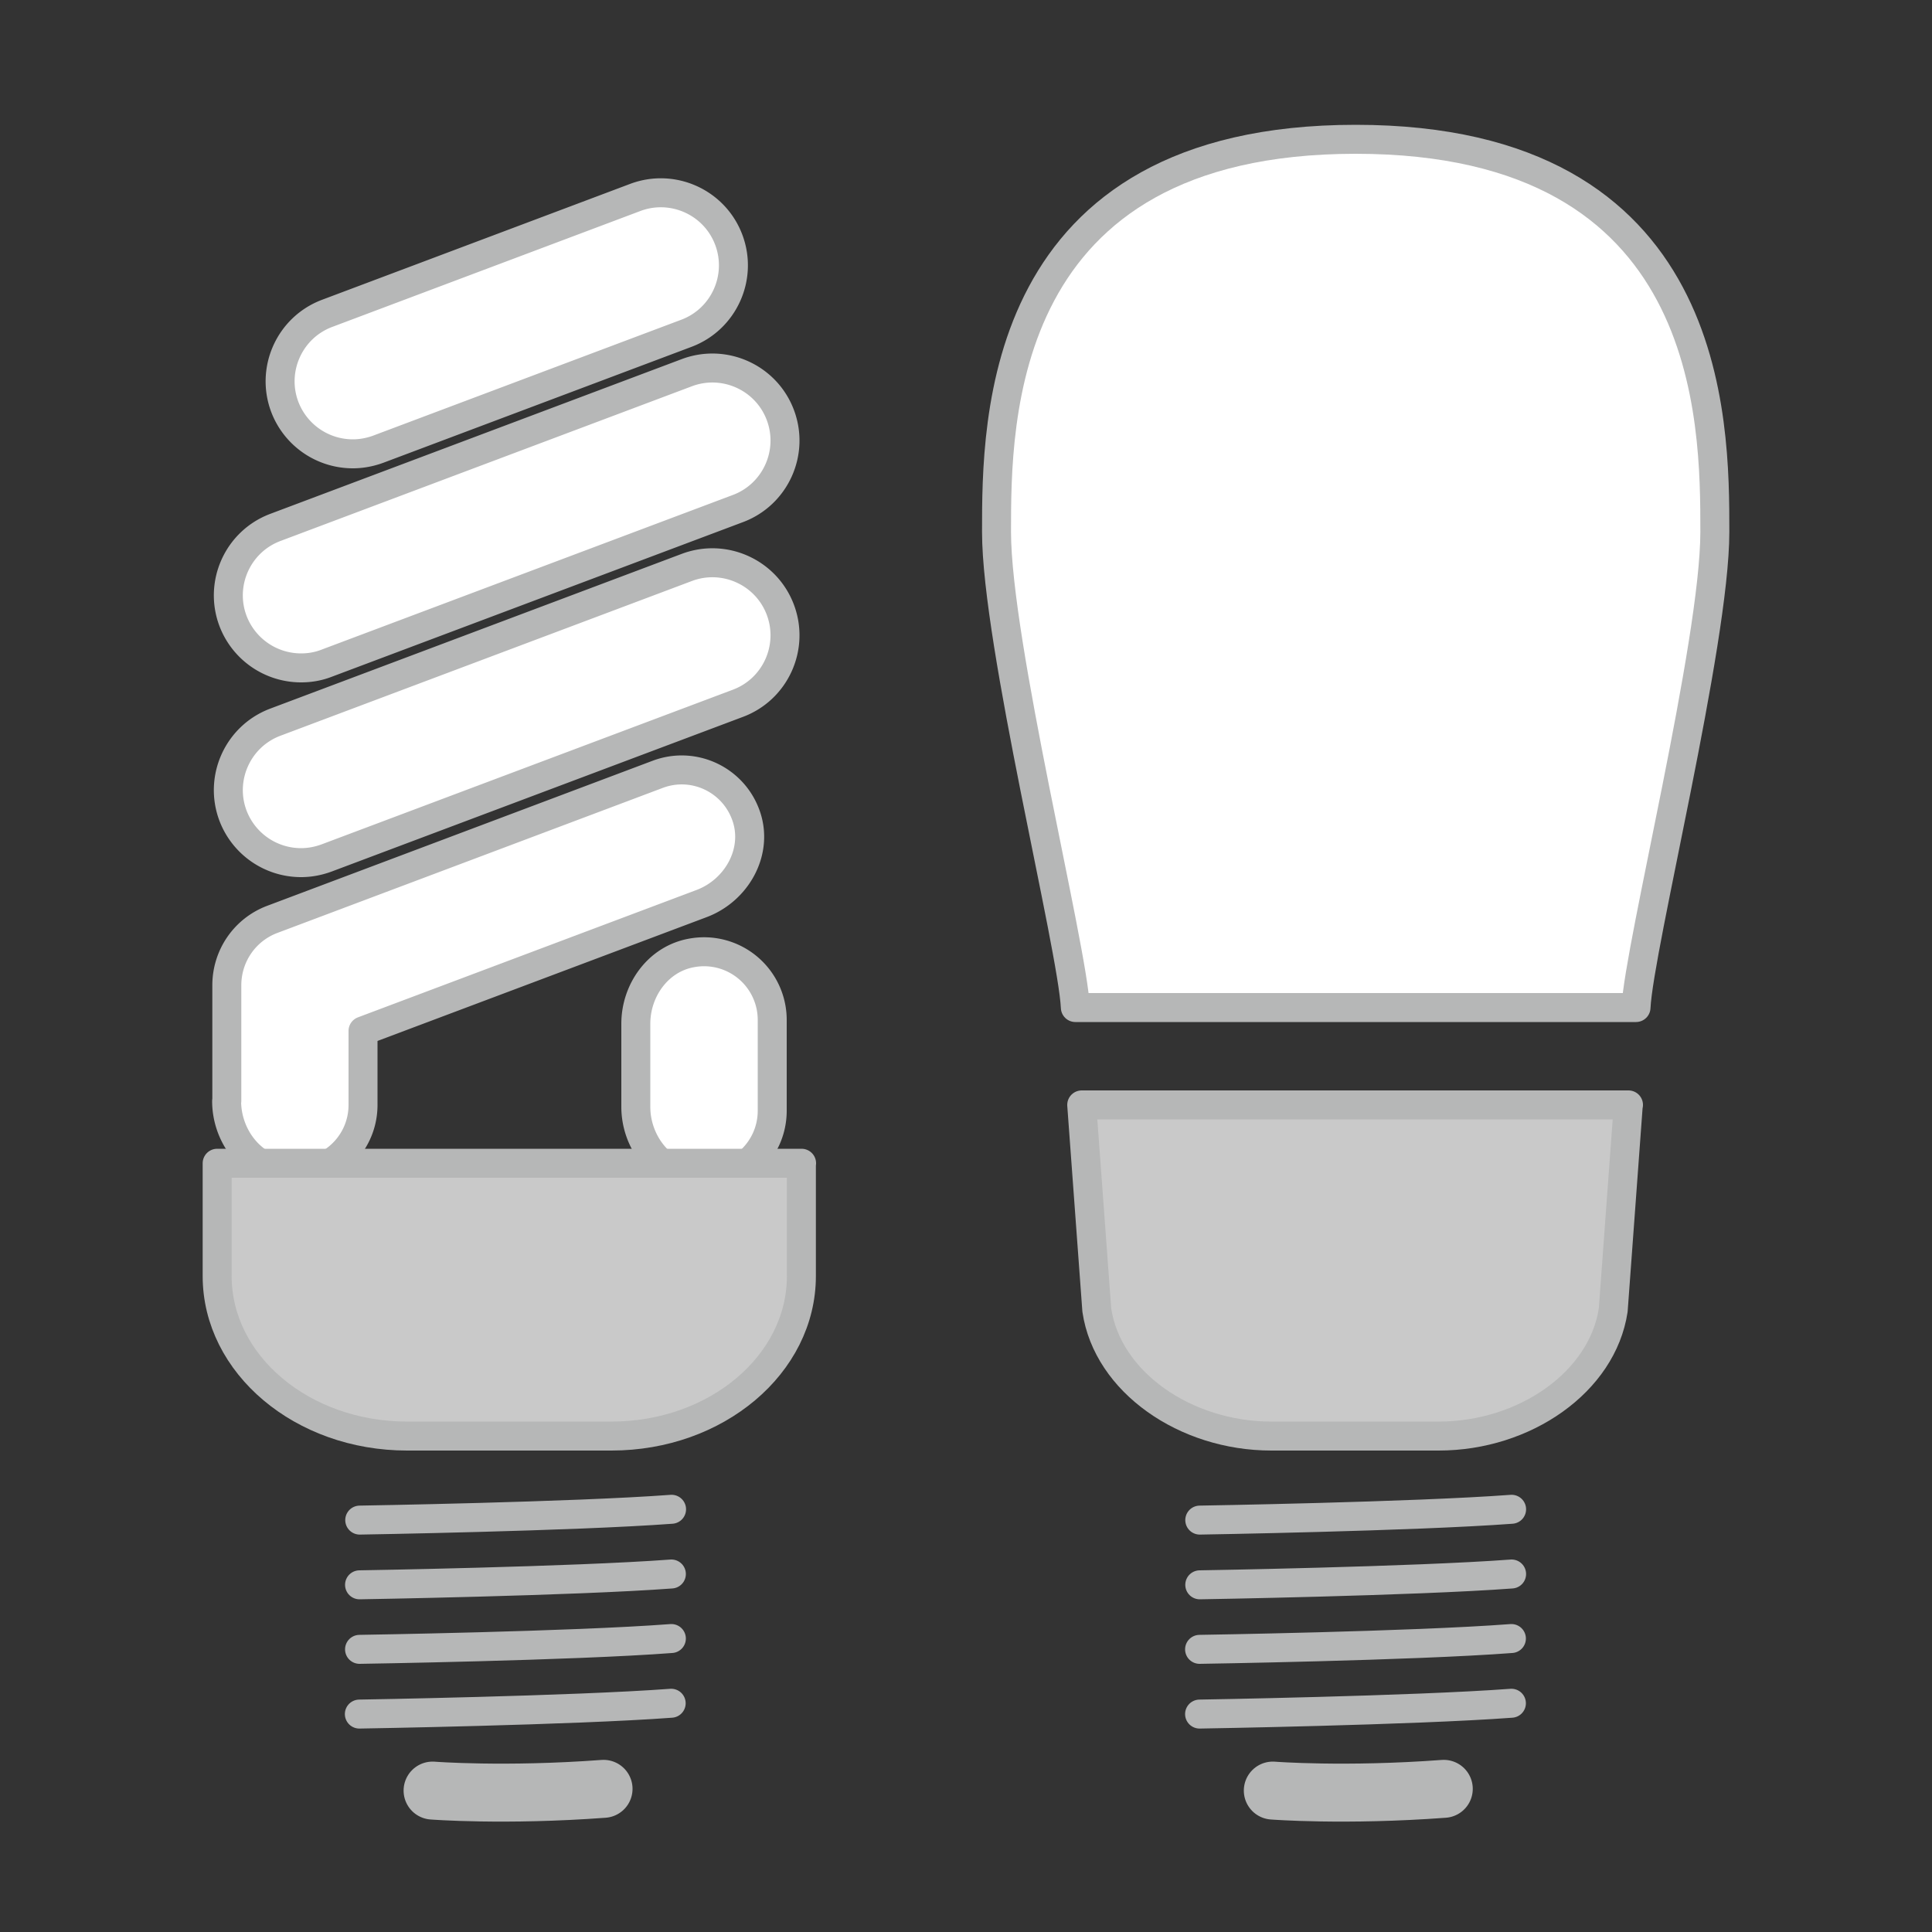
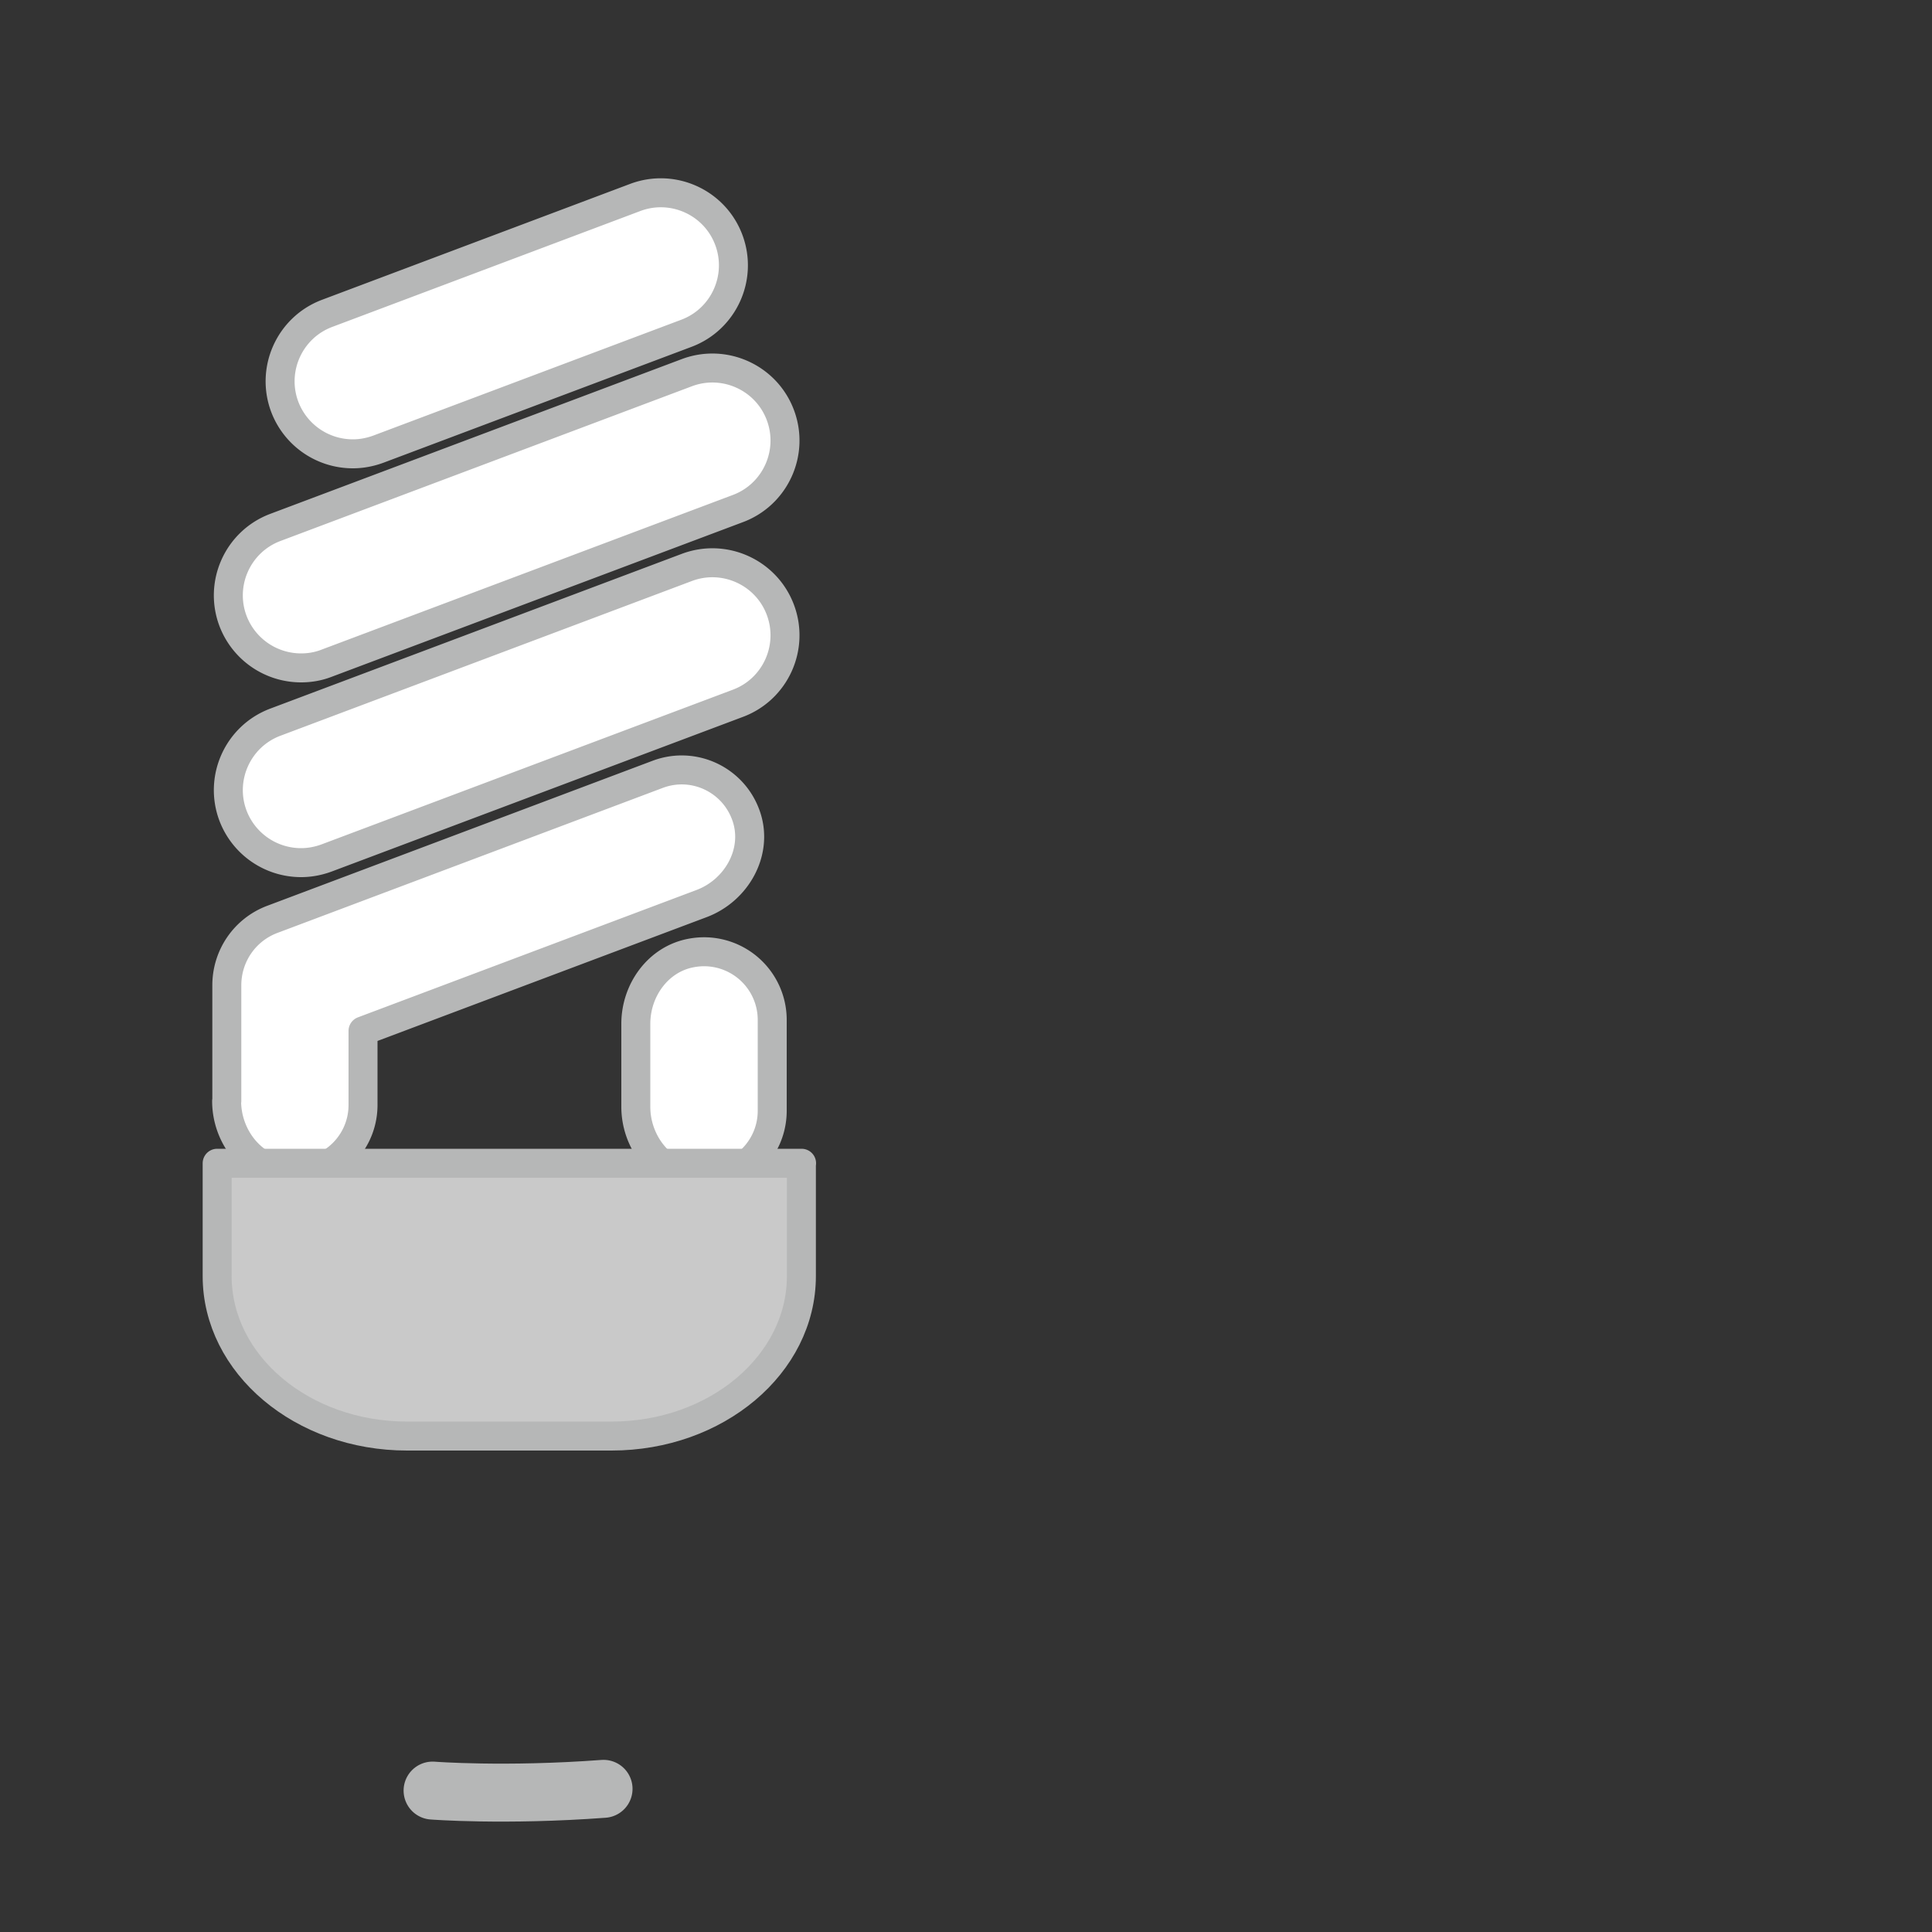
<svg xmlns="http://www.w3.org/2000/svg" id="a" viewBox="0 0 100 100">
  <rect x="0" y="0" width="100" height="100" fill="#333333" stroke="none" />
  <defs>
    <style>.b,.c,.d,.e{stroke:#b6b7b7;stroke-linejoin:round}.b,.c,.e{stroke-width:1.5px}.b,.d{fill:none;stroke-linecap:round}.c{fill:#c9c9c9}.d{stroke-width:3px}.e{fill:#fff}</style>
  </defs>
  <path d="M22.39 92.68s3.73.29 8.85-.09" class="d" />
-   <path d="M18.62 78.68s11.02-.18 16.14-.56M18.61 82.03s11.02-.18 16.14-.56M18.61 85.37s11.02-.17 16.14-.56M18.6 88.72s11.02-.18 16.14-.56" class="b" />
  <path d="M11.74 56.98V51c0-1.53.94-2.89 2.37-3.42l19.93-7.5c1.88-.71 3.97.29 4.6 2.21.6 1.83-.52 3.8-2.33 4.48l-17.52 6.59v3.83c0 2.16-1.93 3.86-4.16 3.47-1.72-.3-2.9-1.93-2.9-3.67ZM15.58 44.65a3.77 3.77 0 0 1-3.52-2.43c-.73-1.94.25-4.11 2.19-4.84l21.3-8.01c1.94-.73 4.11.25 4.84 2.19.73 1.94-.25 4.11-2.19 4.84l-21.3 8.01c-.44.16-.88.24-1.32.24ZM15.58 34.57a3.77 3.77 0 0 1-3.52-2.43c-.73-1.94.25-4.11 2.19-4.84l21.3-8.01c1.94-.73 4.11.25 4.84 2.19.73 1.94-.25 4.11-2.19 4.84l-21.3 8.01c-.44.17-.88.24-1.32.24ZM18.26 23.49a3.77 3.77 0 0 1-3.52-2.43c-.73-1.94.25-4.11 2.19-4.84l15.95-6c1.94-.73 4.11.25 4.84 2.19.73 1.94-.25 4.11-2.19 4.84l-15.95 6c-.44.16-.88.24-1.32.24ZM32.91 57.29v-4.3c0-1.75 1.17-3.37 2.9-3.67a3.528 3.528 0 0 1 4.16 3.47v4.7c0 2.16-1.93 3.86-4.16 3.47-1.72-.3-2.9-1.93-2.9-3.67Z" class="e" />
  <path d="M41.48 60.21v5.84c0 4.57-4.4 8.28-9.83 8.28H21.07c-5.43 0-9.83-3.71-9.83-8.28v-5.84h30.25Z" class="c" />
-   <path d="M65.88 92.68s3.73.29 8.85-.09" class="d" />
-   <path d="M62.1 78.68s11.02-.18 16.14-.56M62.1 82.03s11.02-.18 16.14-.56M62.09 85.37s11.02-.17 16.14-.56M62.09 88.72s11.02-.18 16.14-.56" class="b" />
-   <path d="m84.28 57.19-.78 10.62c-.56 3.72-4.58 6.52-9.03 6.52H65.8c-4.45 0-8.48-2.8-9.03-6.52l-.78-10.62h28.3Z" class="c" />
-   <path d="M84.68 52.15c.15-3.14 4.08-18.86 4.08-24.62s0-20.32-18.59-20.32-18.59 14.56-18.59 20.32S55.51 49 55.66 52.15h29.01Z" class="e" />
</svg>